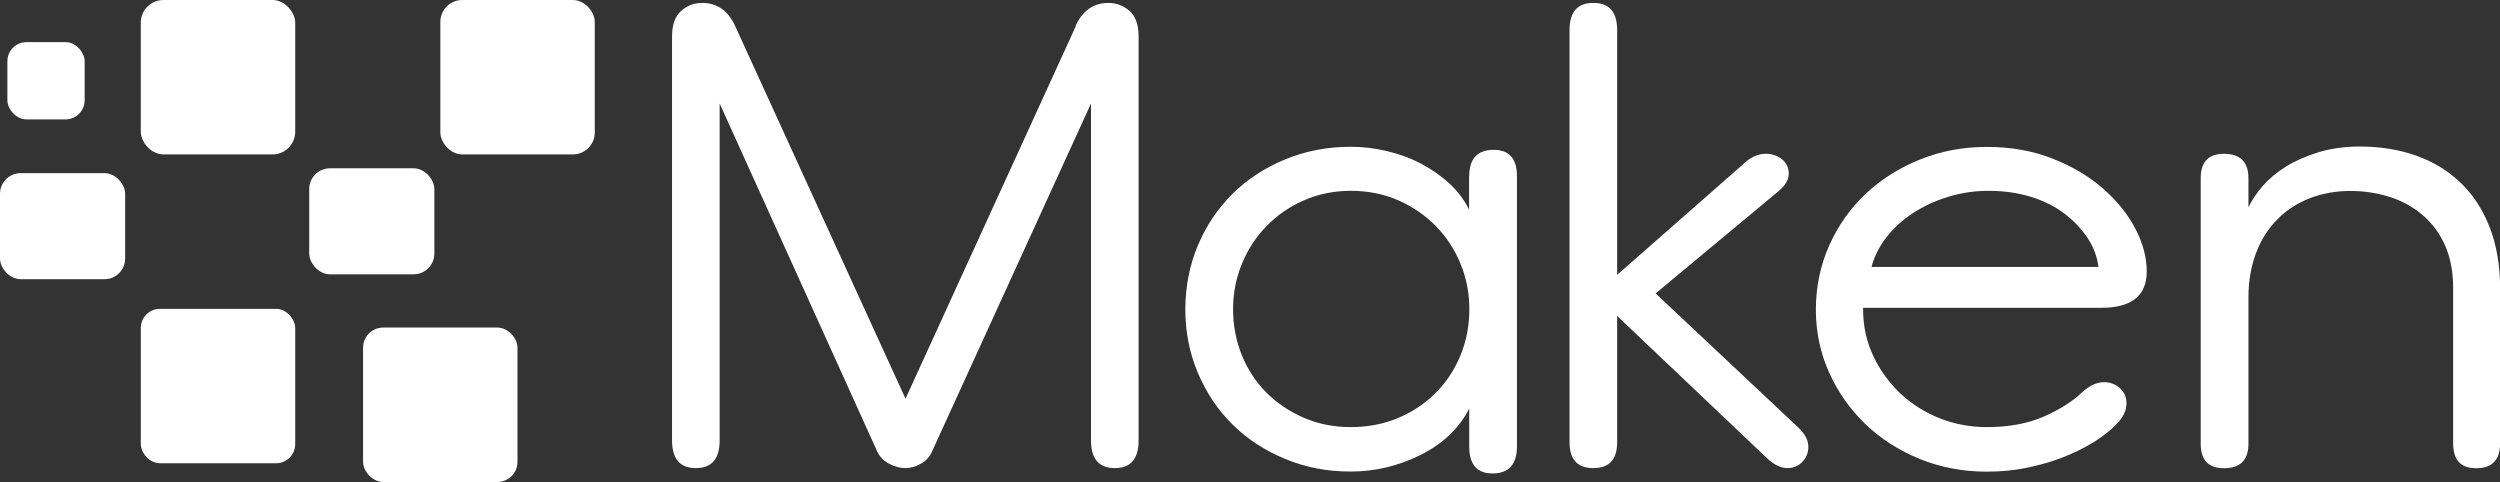
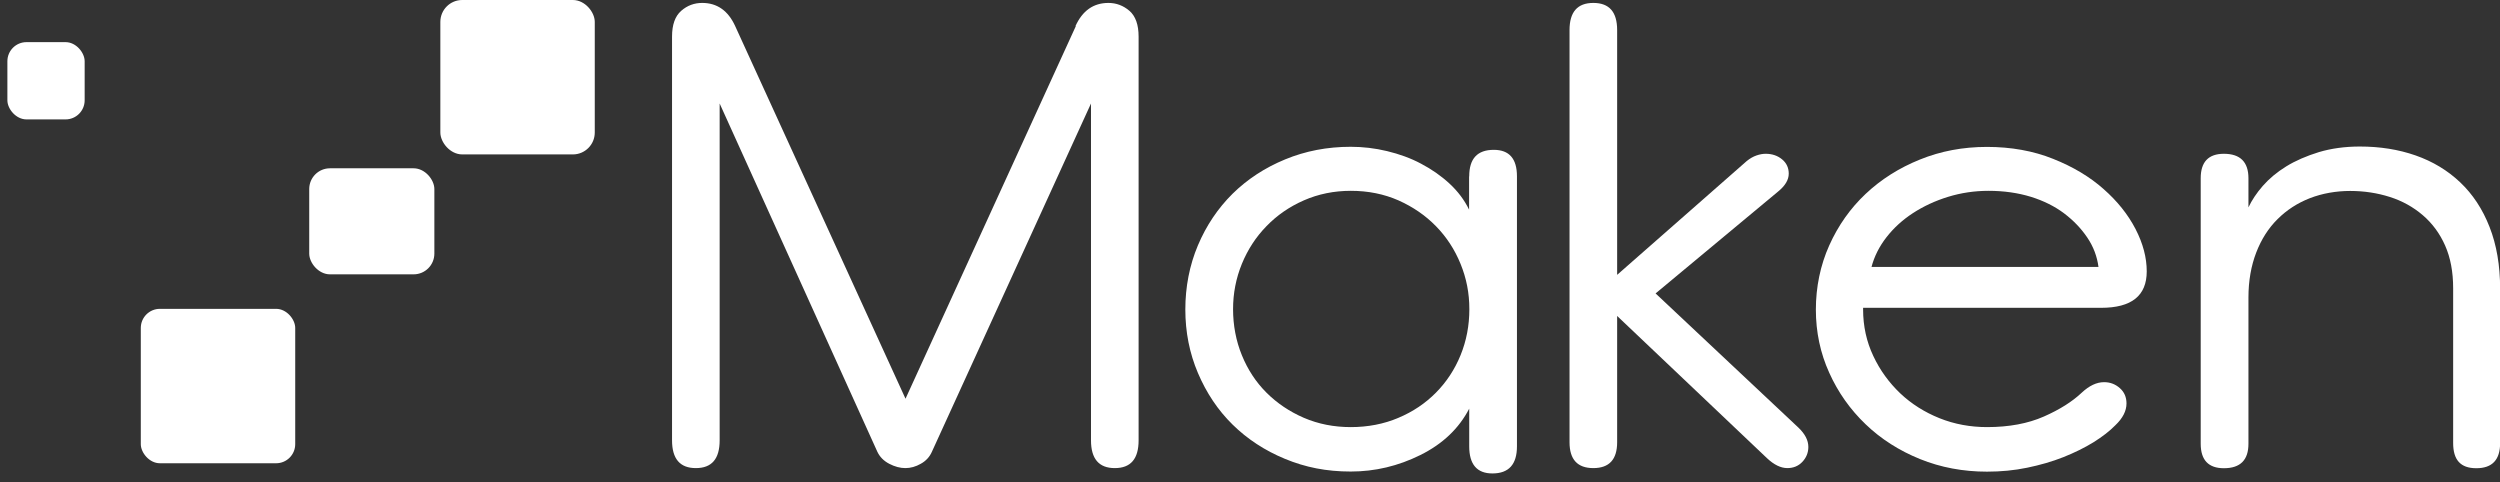
<svg xmlns="http://www.w3.org/2000/svg" id="Layer_2" data-name="Layer 2" viewBox="0 0 196.38 37.86">
  <rect x="0" y="0" width="196.38" height="37.86" fill="#333333" stroke="none" />
  <defs>
    <style>
      .cls-1 {
        fill: #fff;
      }
    </style>
  </defs>
  <g id="Layer_1-2" data-name="Layer 1">
    <line class="cls-1" x1="20.33" y1="9.1" x2="27.68" y2="15.97" />
    <line class="cls-1" x1="7.1" y1="19.83" x2="14.45" y2="26.69" />
    <line class="cls-1" x1="7.71" y1="16.29" x2="14.4" y2="8.78" />
    <line class="cls-1" x1="30.72" y1="17.39" x2="37.41" y2="9.88" />
-     <rect class="cls-1" x="11.06" y="0" width="12.13" height="12.13" rx="1.78" ry="1.78" />
    <rect class="cls-1" x="34.59" width="12.13" height="12.13" rx="1.72" ry="1.72" />
    <rect class="cls-1" x="11.06" y="24.26" width="12.13" height="12.13" rx="1.5" ry="1.5" />
-     <rect class="cls-1" x="28.52" y="25.73" width="12.13" height="12.13" rx="1.58" ry="1.58" />
    <rect class="cls-1" x=".58" y="3.31" width="6.07" height="6.07" rx="1.5" ry="1.5" />
-     <rect class="cls-1" y="13.6" width="9.83" height="8.33" rx="1.62" ry="1.62" />
    <rect class="cls-1" x="24.29" y="13.22" width="9.83" height="8.33" rx="1.63" ry="1.63" />
    <g>
      <path class="cls-1" d="M84.48,2.05c.55-1.21,1.41-1.82,2.59-1.82.62,0,1.17.21,1.65.62.48.42.72,1.09.72,2.03v31.71c0,1.46-.62,2.18-1.87,2.18s-1.87-.73-1.87-2.18V8.13l-12.49,27.34c-.18.42-.48.74-.88.96-.4.23-.81.34-1.21.34s-.83-.11-1.27-.34c-.44-.23-.75-.55-.94-.96l-12.38-27.34v26.46c0,1.46-.62,2.18-1.87,2.18s-1.87-.73-1.87-2.18V2.88c0-.94.24-1.61.72-2.03.48-.42,1.03-.62,1.65-.62,1.17,0,2.04.61,2.59,1.82l13.38,29.27,13.38-29.27Z" />
      <path class="cls-1" d="M115.41,13.85c0-1.39.64-2.08,1.93-2.08,1.21,0,1.82.69,1.82,2.08v21.21c0,1.42-.64,2.13-1.93,2.13-1.21,0-1.82-.71-1.82-2.13v-2.96c-.81,1.56-2.08,2.77-3.83,3.64s-3.57,1.3-5.48,1.3-3.55-.33-5.15-.99c-1.6-.66-2.97-1.56-4.13-2.7-1.16-1.14-2.06-2.5-2.72-4.05s-.99-3.22-.99-4.99.33-3.48.99-5.04,1.57-2.91,2.72-4.05c1.16-1.14,2.53-2.04,4.13-2.7,1.6-.66,3.31-.99,5.15-.99.95,0,1.91.11,2.86.34.95.23,1.85.55,2.67.99.82.43,1.57.95,2.23,1.56.66.61,1.17,1.29,1.54,2.05v-2.6ZM106.11,14.99c-1.32,0-2.55.25-3.69.75-1.14.5-2.12,1.18-2.94,2.03-.83.85-1.47,1.84-1.93,2.96-.46,1.13-.69,2.31-.69,3.56s.23,2.49.69,3.61c.46,1.13,1.1,2.11,1.93,2.94.83.83,1.81,1.49,2.94,1.98,1.14.49,2.37.73,3.69.73s2.6-.24,3.74-.73c1.14-.48,2.12-1.14,2.95-1.98.82-.83,1.47-1.81,1.93-2.94.46-1.13.69-2.33.69-3.61s-.23-2.43-.69-3.56c-.46-1.13-1.1-2.11-1.93-2.96-.83-.85-1.81-1.52-2.95-2.03-1.14-.5-2.38-.75-3.74-.75Z" />
      <path class="cls-1" d="M127.03,24.81v9.93c0,1.35-.62,2.03-1.87,2.03s-1.87-.68-1.87-2.03V2.36c0-1.42.62-2.13,1.87-2.13s1.87.71,1.87,2.13v19.23l10.18-8.94c.26-.21.51-.35.77-.44.26-.09.5-.13.72-.13.51,0,.94.15,1.29.44.35.29.52.67.52,1.12,0,.49-.28.95-.83,1.4l-9.63,8.01,11.23,10.55c.51.49.77.99.77,1.51,0,.45-.16.84-.47,1.17-.31.33-.71.49-1.18.49-.51,0-1.05-.26-1.6-.78l-11.78-11.18Z" />
      <path class="cls-1" d="M146.35,24.14v.16c0,1.32.27,2.54.8,3.66.53,1.13,1.24,2.1,2.12,2.94.88.83,1.91,1.48,3.08,1.95,1.17.47,2.42.7,3.74.7,1.72,0,3.21-.28,4.46-.83,1.25-.55,2.24-1.18,2.97-1.87.59-.55,1.17-.83,1.76-.83.48,0,.89.16,1.24.47.35.31.52.71.52,1.2,0,.59-.29,1.16-.88,1.72-.44.45-1.01.89-1.71,1.33-.7.43-1.49.82-2.37,1.17-.88.35-1.83.62-2.84.83s-2.06.31-3.16.31c-1.87,0-3.63-.33-5.26-.99-1.63-.66-3.06-1.57-4.27-2.73-1.21-1.16-2.17-2.51-2.86-4.05-.7-1.54-1.05-3.2-1.05-4.96s.35-3.48,1.05-5.04c.7-1.56,1.65-2.91,2.86-4.05,1.21-1.14,2.63-2.04,4.27-2.7,1.63-.66,3.38-.99,5.26-.99s3.64.31,5.2.94c1.56.62,2.88,1.41,3.96,2.37,1.08.95,1.92,2,2.51,3.14.59,1.14.88,2.25.88,3.33,0,1.91-1.19,2.86-3.58,2.86h-18.71ZM164.84,20.97c-.11-.83-.4-1.6-.88-2.31-.48-.71-1.08-1.34-1.82-1.9-.73-.55-1.61-.99-2.61-1.3-1.01-.31-2.12-.47-3.33-.47-1.1,0-2.16.16-3.17.47-1.01.31-1.93.74-2.75,1.27-.83.54-1.52,1.17-2.09,1.9-.57.73-.96,1.51-1.18,2.34h17.83Z" />
      <path class="cls-1" d="M176.62,16.29c.26-.55.63-1.12,1.13-1.69s1.11-1.08,1.84-1.53c.73-.45,1.59-.82,2.56-1.12.97-.29,2.05-.44,3.22-.44,1.58,0,3.04.23,4.38.7,1.34.47,2.51,1.17,3.5,2.11.99.94,1.76,2.1,2.31,3.51.55,1.4.83,3.02.83,4.86v12.11c0,1.32-.62,1.98-1.87,1.98s-1.82-.66-1.82-1.98v-12.16c0-1.28-.21-2.4-.63-3.35-.42-.95-1.01-1.75-1.76-2.39-.75-.64-1.61-1.12-2.59-1.43-.97-.31-2.01-.47-3.11-.47s-2.19.19-3.17.57c-.97.38-1.82.93-2.53,1.64-.72.71-1.28,1.59-1.68,2.63s-.61,2.22-.61,3.53v11.49c0,1.28-.64,1.92-1.93,1.92-1.21,0-1.82-.64-1.82-1.92V14c0-1.28.61-1.92,1.82-1.92,1.28,0,1.93.64,1.93,1.92v2.29Z" />
    </g>
  </g>
</svg>